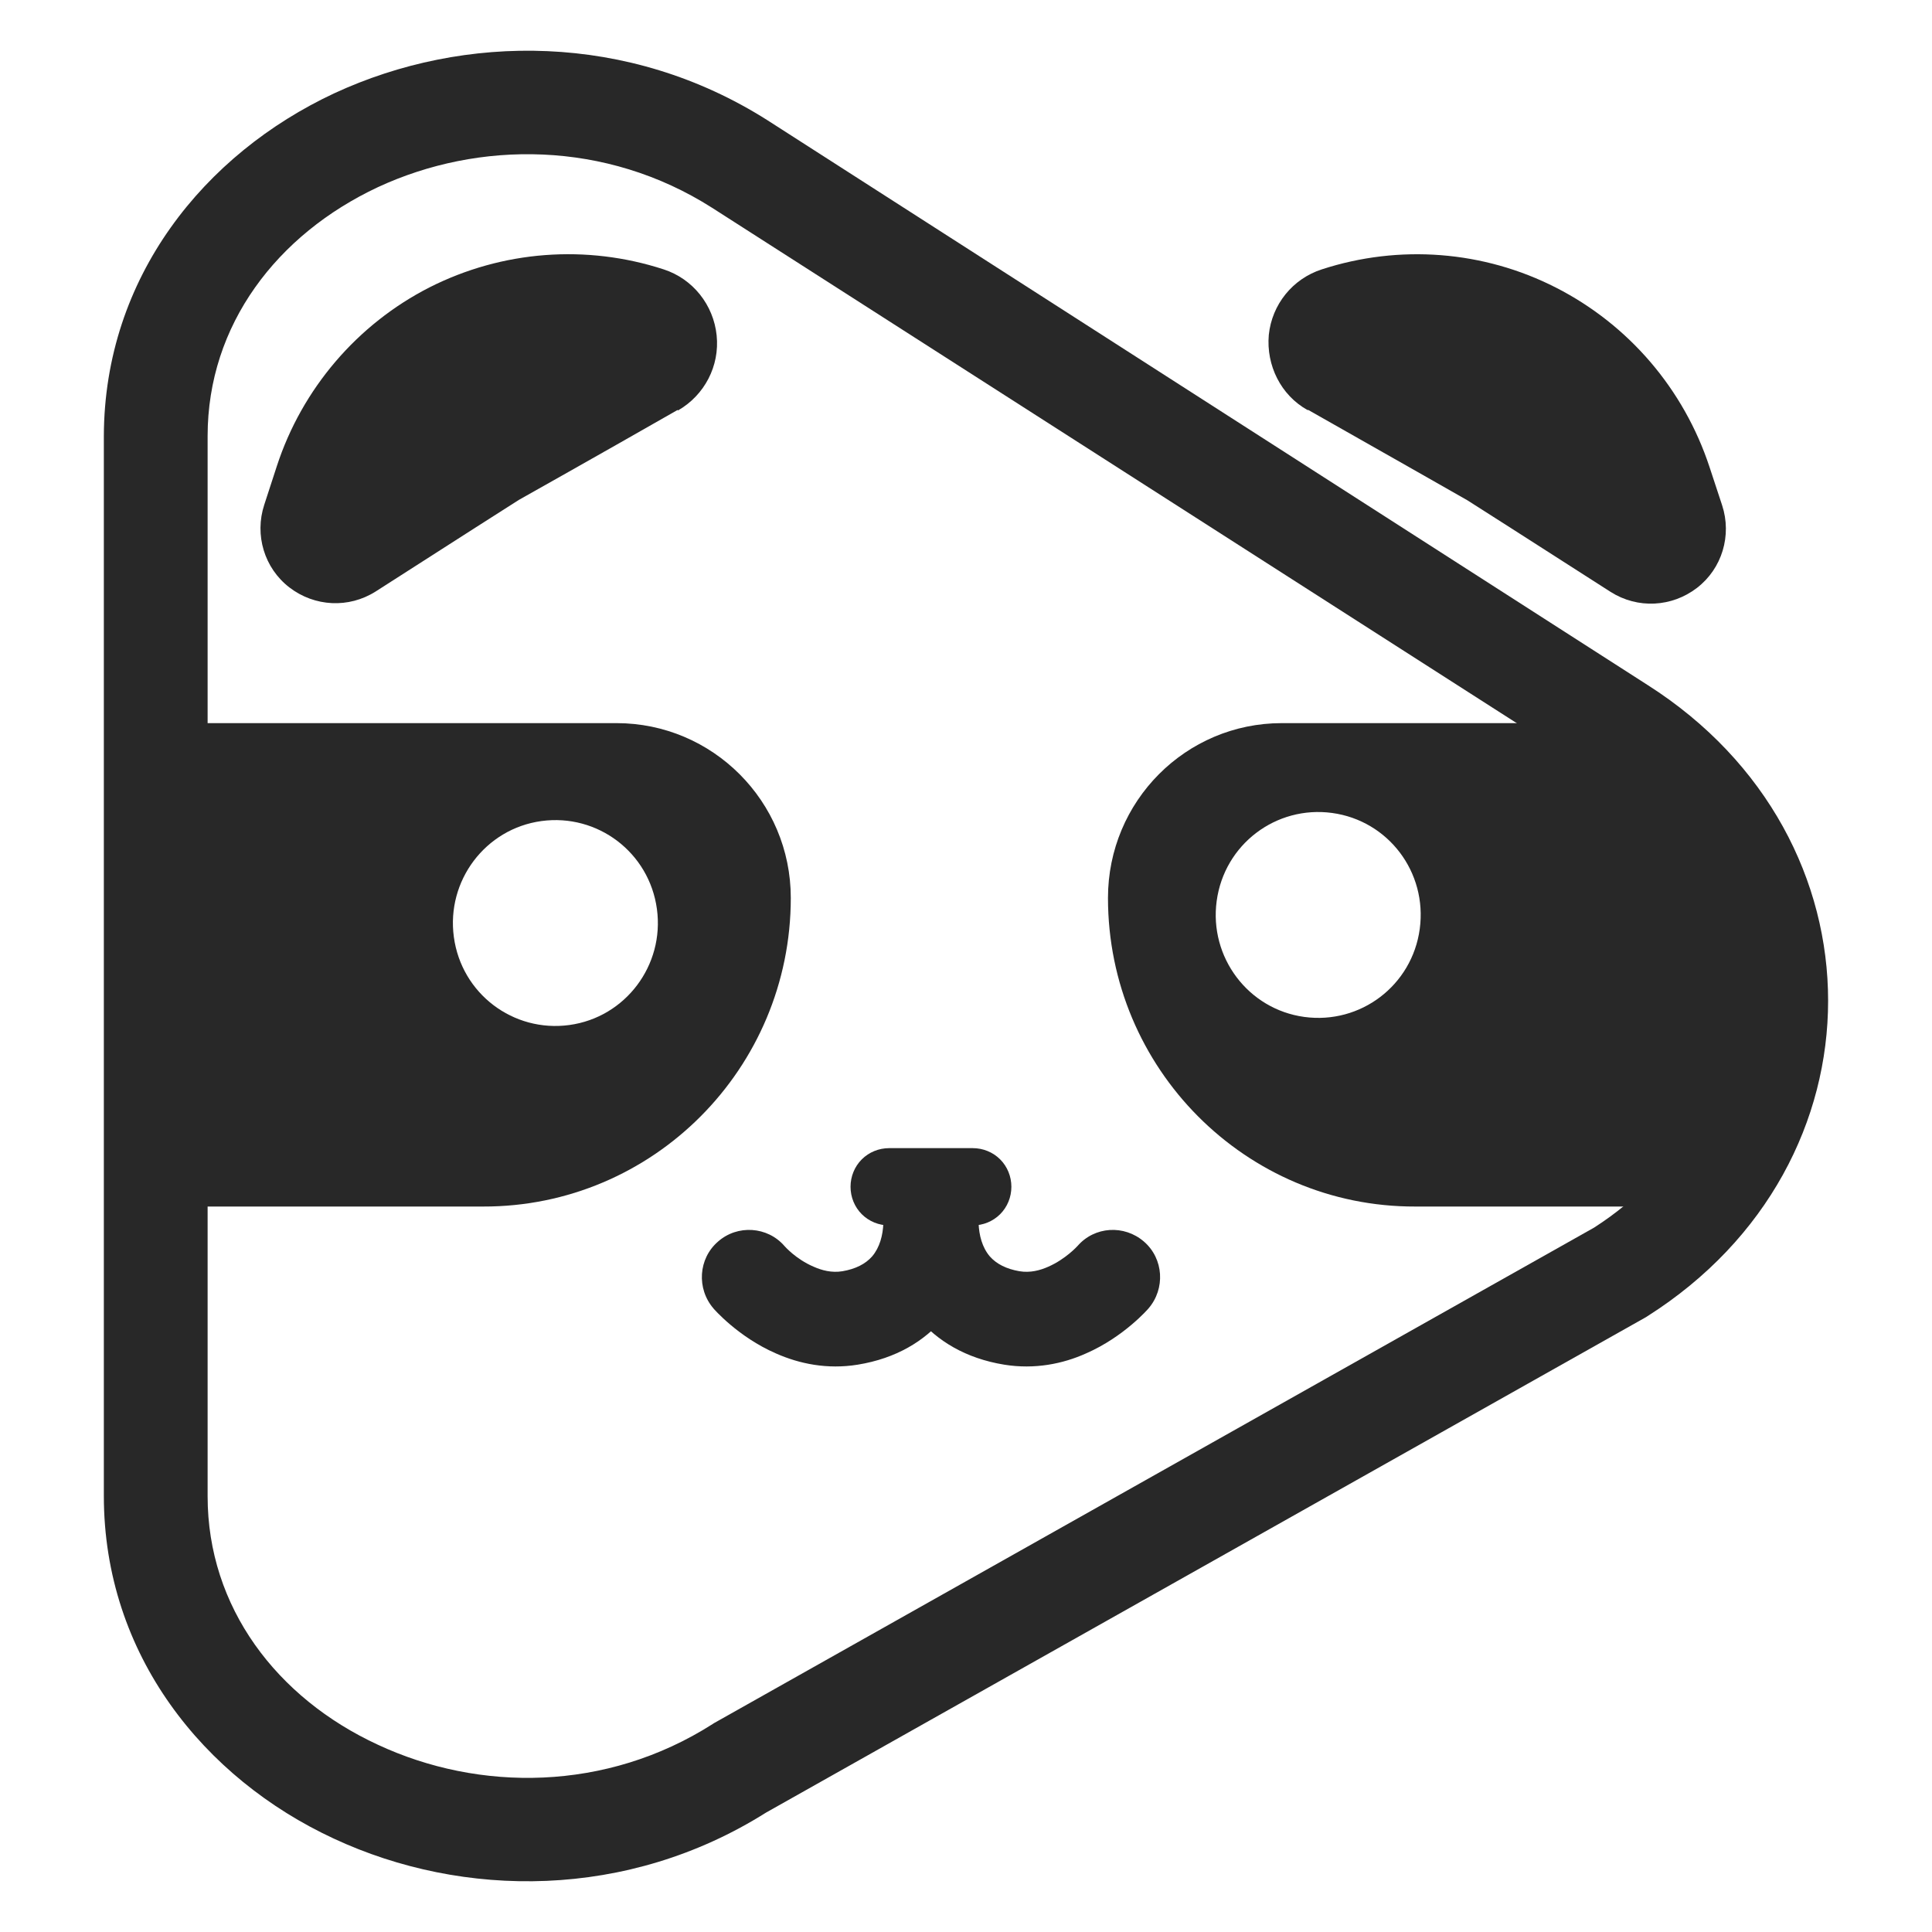
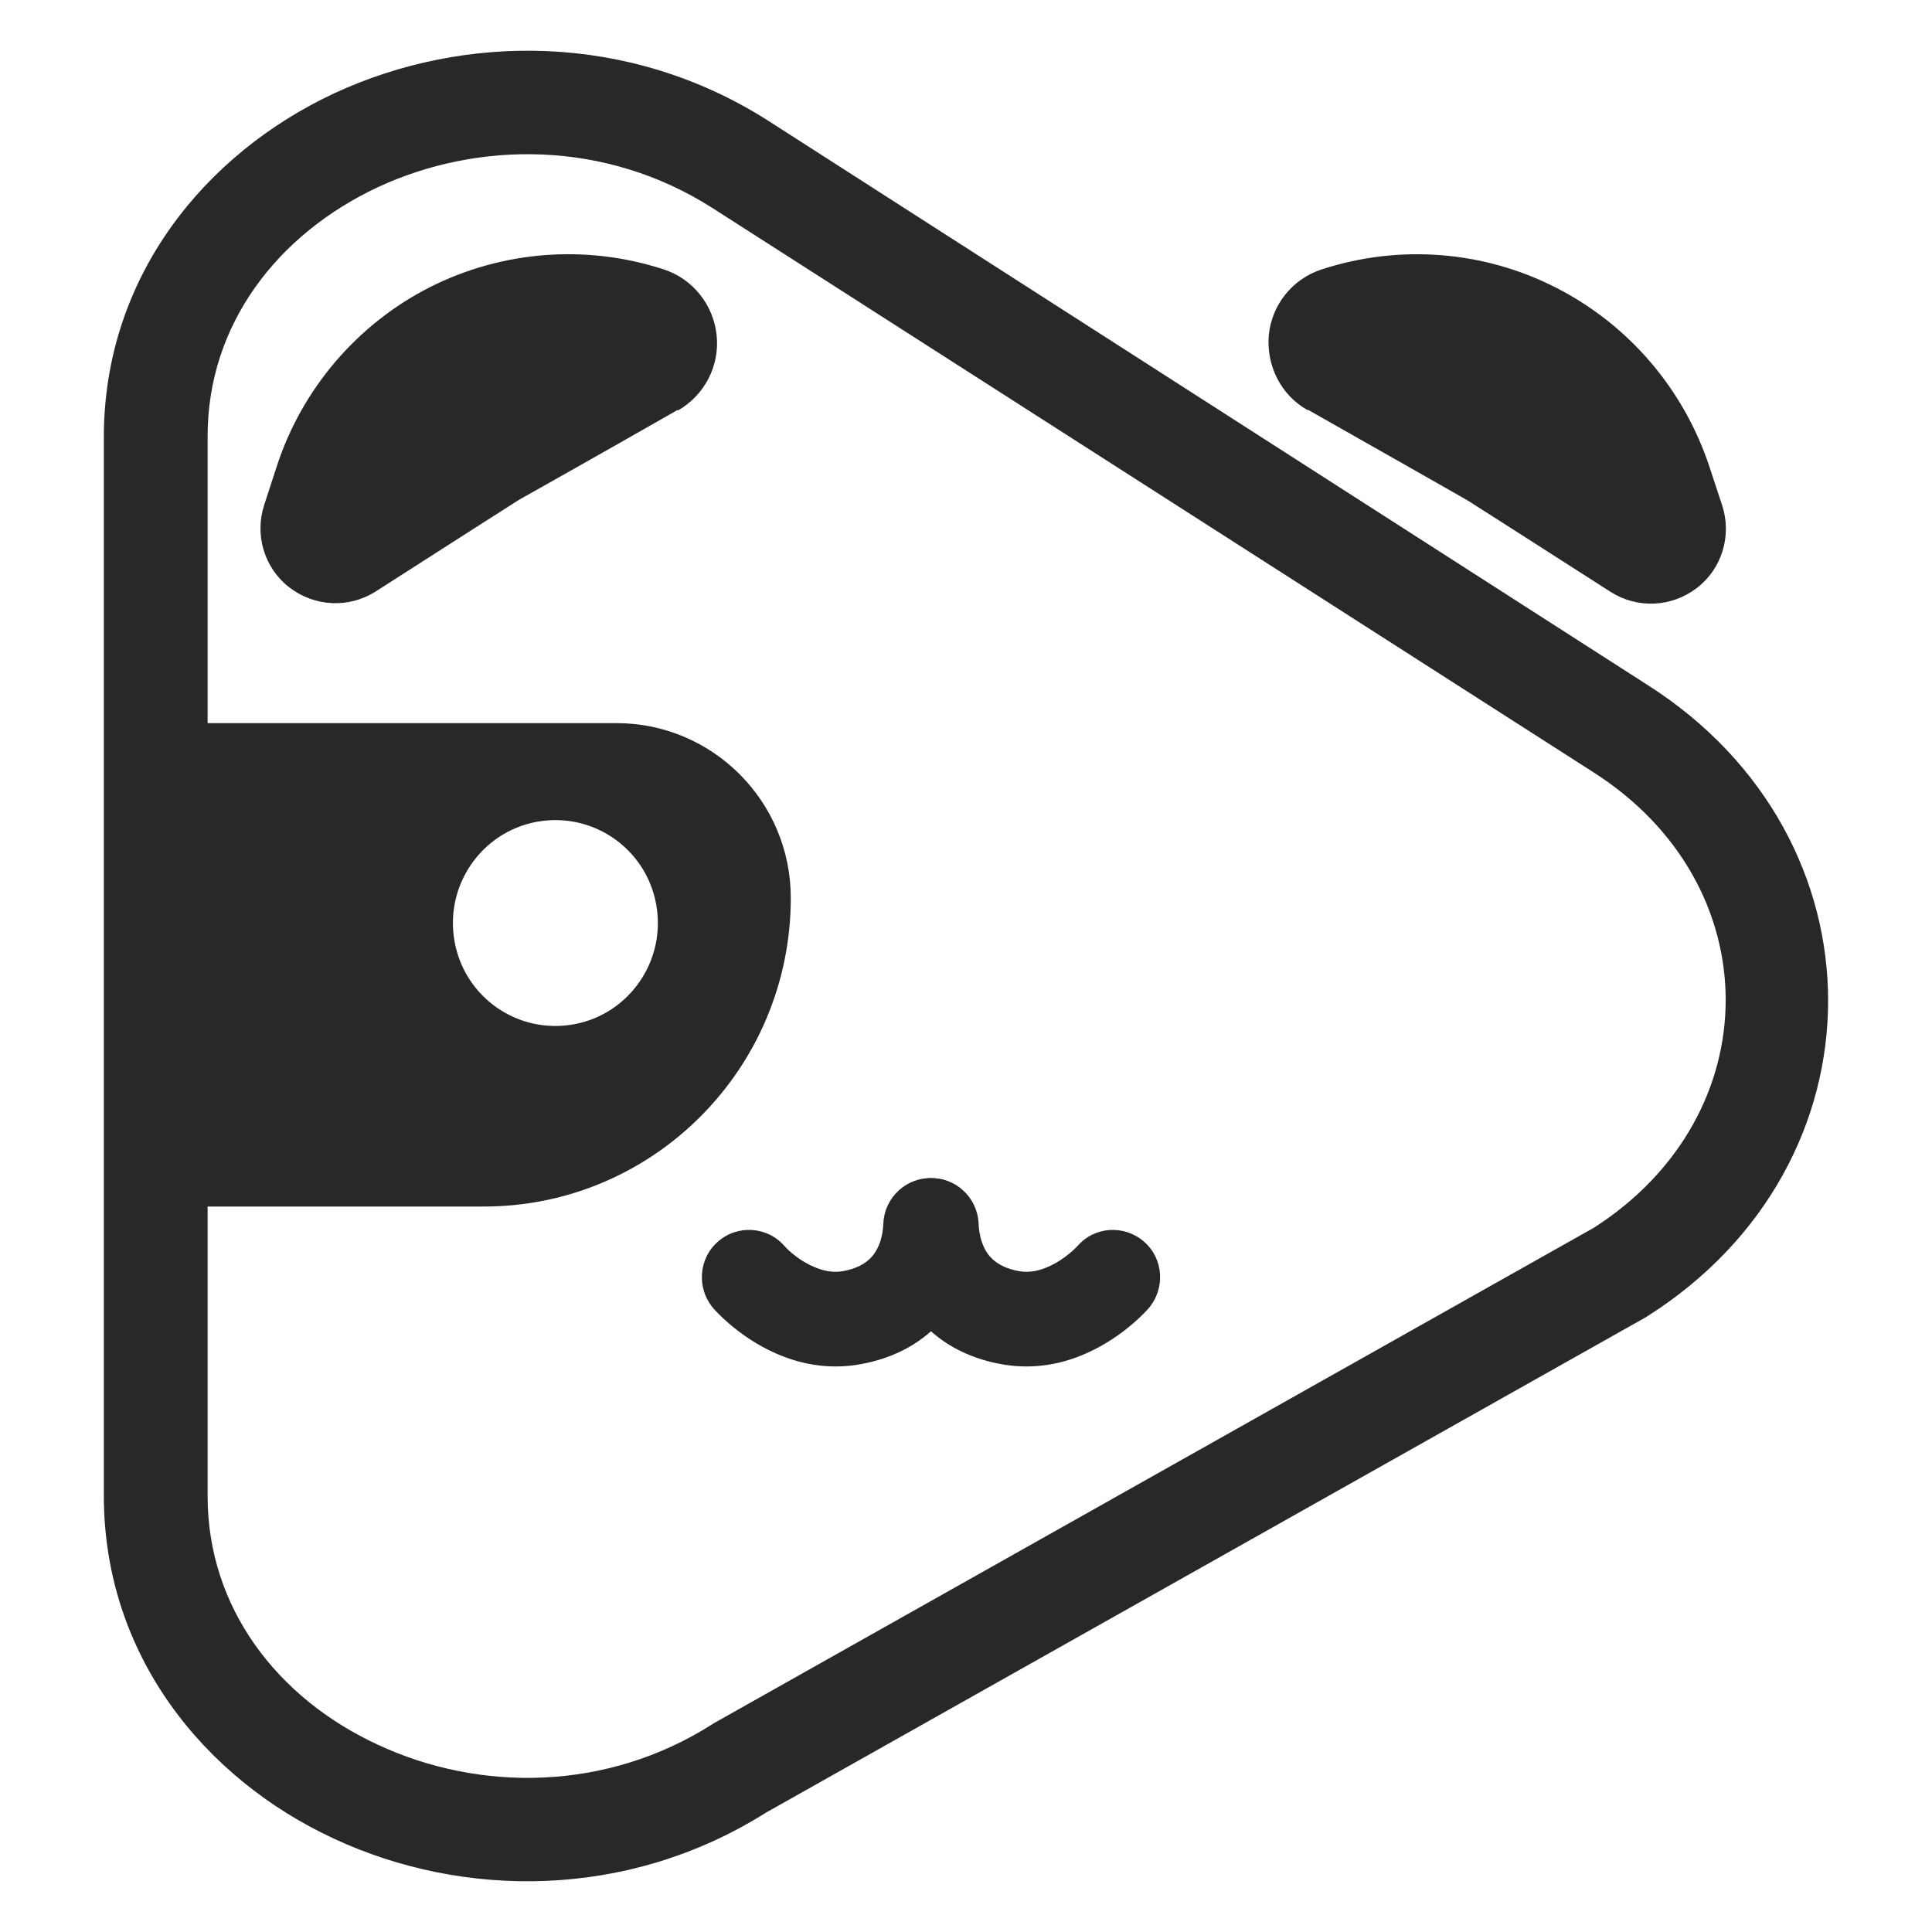
<svg xmlns="http://www.w3.org/2000/svg" id="Layer_1" data-name="Layer 1" viewBox="0 0 800 800">
  <defs>
    <style>
      .cls-1 {
        fill: #282828;
        fill-rule: evenodd;
        stroke-width: 0px;
      }
    </style>
  </defs>
  <path class="cls-1" d="m138.44,38.62c53.76-24.93,121.85-25.3,179.33,11.16h0l364.43,233.84h0c99.71,63.44,99.71,198.12,0,261.37l-.56.37-364.43,205.19c-57.3,36.09-125.38,35.72-178.96,10.79-53.76-24.93-95.25-76.09-95.25-141.94V180.56c.19-65.85,41.67-116.83,95.43-141.94Zm18.04,38.88c-41.67,19.53-70.51,56.93-70.51,103.06v439.03c0,45.95,28.65,83.53,70.51,102.87,41.86,19.53,94.5,19.53,138.59-8.56l.56-.37,364.43-205.19c72.74-46.69,72.74-142.13-.37-188.63h0L294.89,86.06h0c-44.09-28.09-96.74-27.9-138.41-8.56Z" />
  <path class="cls-1" d="m255.27,299.43c39.81,0,72.18,32.37,72.18,72.37,0,70.69-57.11,127.99-127.43,127.8H54.17v-200.17s201.1,0,201.1,0Zm-19.53,125.01c-23.25,3.16-44.65-13.02-47.81-36.46-3.16-23.25,13.02-44.83,36.28-48,23.25-3.16,44.65,13.02,47.81,36.46,3.16,23.25-13.02,44.83-36.28,48Z" />
-   <path class="cls-1" d="m530.78,299.43c-39.81,0-71.99,32.37-71.99,72.37,0,70.69,57.11,127.99,127.24,127.8h108.27c11.72,0,22.88-4.65,31.25-13.02,8.37-8.19,13.02-19.53,13.02-31.25v-84.64c0-18.79-7.44-37.02-20.84-50.41-13.21-13.39-31.44-20.84-50.23-20.84h-136.73Zm9.3,121.66c23.25,3.16,44.65-13.02,47.81-36.46,3.16-23.44-13.02-44.83-36.28-48-23.25-3.16-44.65,13.02-47.81,36.46-3.16,23.25,13.02,44.83,36.28,48Z" />
  <path class="cls-1" d="m541.38,169.77c-10.98-6.14-17.11-18.42-16-31.07,1.3-12.65,9.86-23.25,21.95-27.16,32-10.42,66.97-7.81,97.11,7.63,30.14,15.44,52.83,42.04,63.44,74.23l5.21,15.81c4.09,12.46,0,26.23-10.42,34.23-10.42,8-24.56,8.74-35.72,1.67-30.69-19.72-59.34-37.95-59.34-37.95,0,0-33.3-18.98-65.85-37.39h-.37Z" />
  <path class="cls-1" d="m280.75,169.96c10.98-6.33,17.3-18.42,16-31.07-1.3-12.65-9.86-23.44-21.95-27.35-32-10.42-66.78-7.81-96.92,7.44-29.95,15.25-52.83,42.04-63.25,74.04l-5.21,16c-4.09,12.46,0,26.23,10.42,34.23,10.42,8,24.56,8.74,35.72,1.67,30.69-19.72,59.34-37.95,59.34-37.95,0,0,33.11-18.6,65.67-37.21l.19.19Z" />
-   <path class="cls-1" d="m418.79,491.42c0-4.28-1.67-8.37-4.65-11.35-2.98-2.98-7.07-4.65-11.35-4.65h-34.6c-4.28,0-8.37,1.67-11.35,4.65-2.98,2.98-4.65,7.07-4.65,11.35s1.67,8.37,4.65,11.35c2.98,2.98,7.07,4.65,11.35,4.65h34.6c4.28,0,8.37-1.67,11.35-4.65,2.98-2.98,4.65-7.07,4.65-11.35Z" />
  <path class="cls-1" d="m295.45,541.83s10.05,11.72,25.86,18.6c9.67,4.28,21.21,6.7,33.86,4.65,16-2.6,27.72-9.86,35.72-19.35,8.74-10.23,13.39-23.44,13.95-37.39.56-10.79-7.81-20.09-18.6-20.46-10.79-.56-19.91,7.81-20.46,18.6-.19,5.02-1.49,10.05-4.65,13.77-2.79,3.16-6.88,5.21-12.28,6.14-4.46.74-8.56-.37-11.91-1.86-7.44-3.16-12.09-8.56-12.09-8.56-7.07-8.19-19.53-8.93-27.53-1.86-8.19,7.07-8.93,19.53-1.86,27.72Z" />
  <path class="cls-1" d="m446.14,515.97s-4.84,5.39-12.09,8.56c-3.35,1.49-7.44,2.6-11.91,1.86-5.39-.93-9.49-2.98-12.28-6.14-3.16-3.72-4.46-8.74-4.65-13.77-.56-10.79-9.67-19.16-20.46-18.6-10.79.56-19.16,9.67-18.6,20.46.74,13.95,5.21,27.16,13.95,37.39,8,9.49,19.72,16.74,35.72,19.35,12.65,2.05,24.37-.37,33.86-4.65,15.81-6.88,25.86-18.6,25.86-18.6,7.07-8.19,6.33-20.65-1.86-27.72-8.19-7.07-20.46-6.33-27.53,1.86Z" />
</svg>